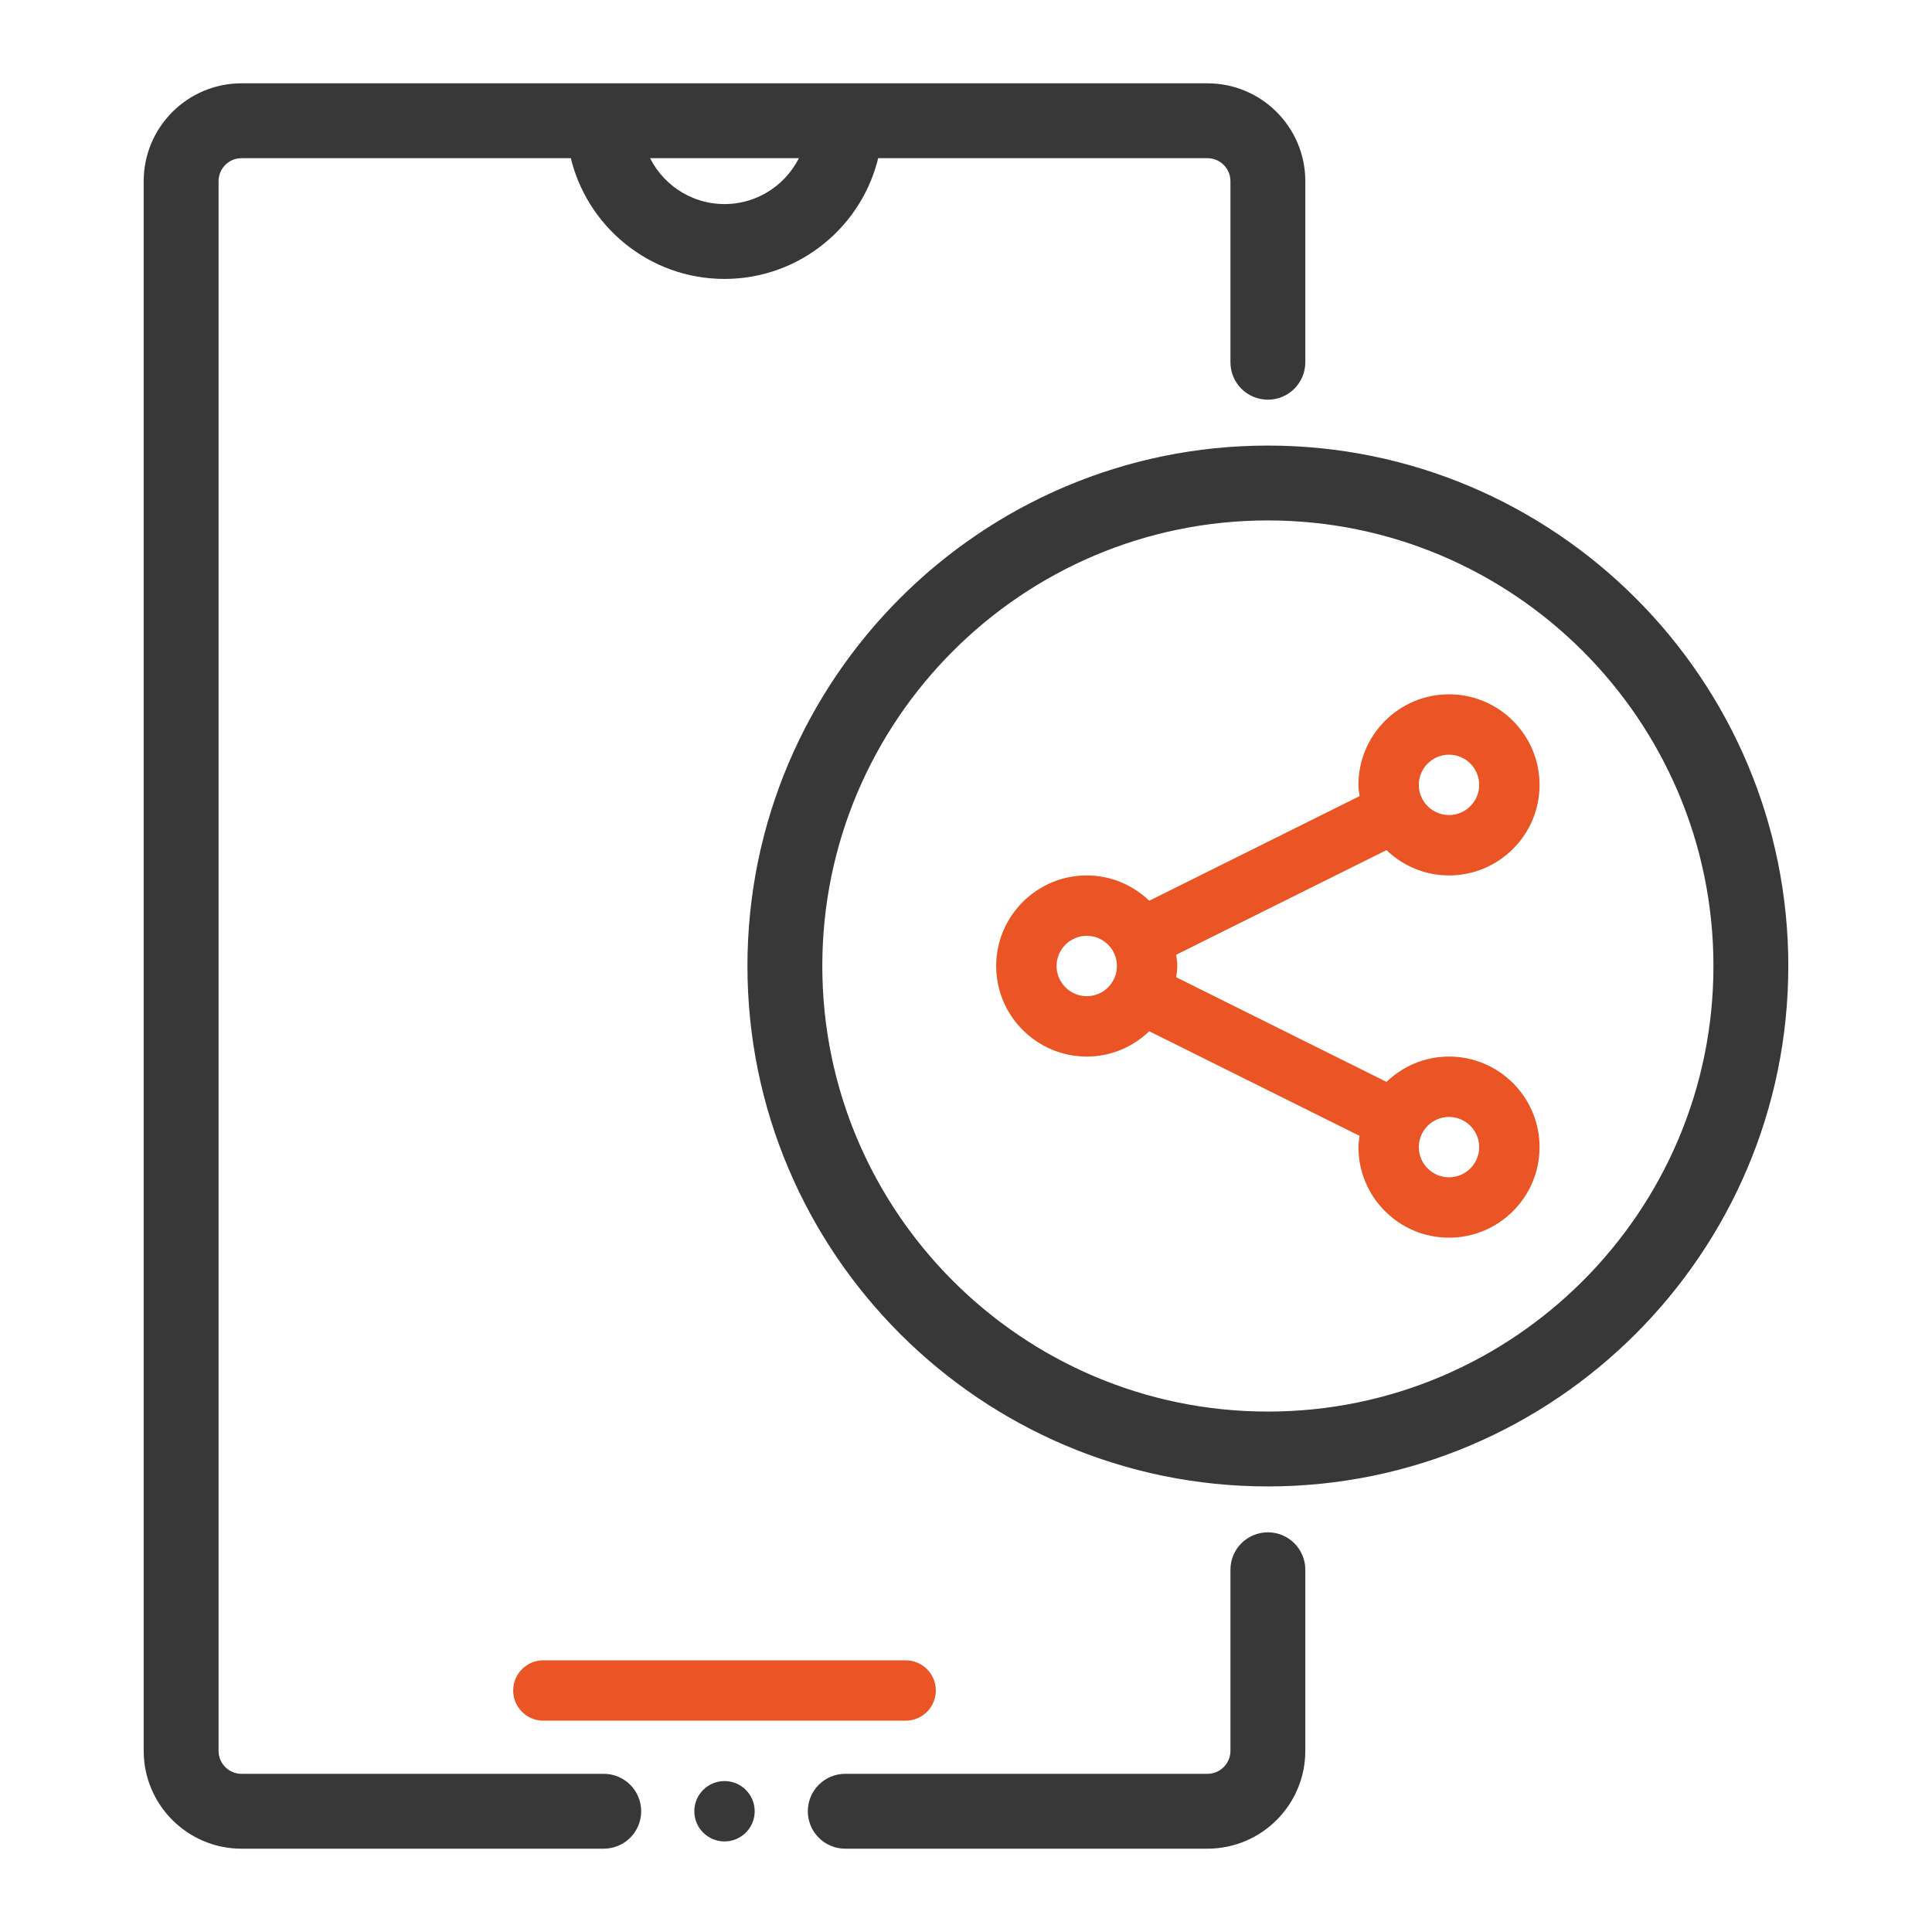
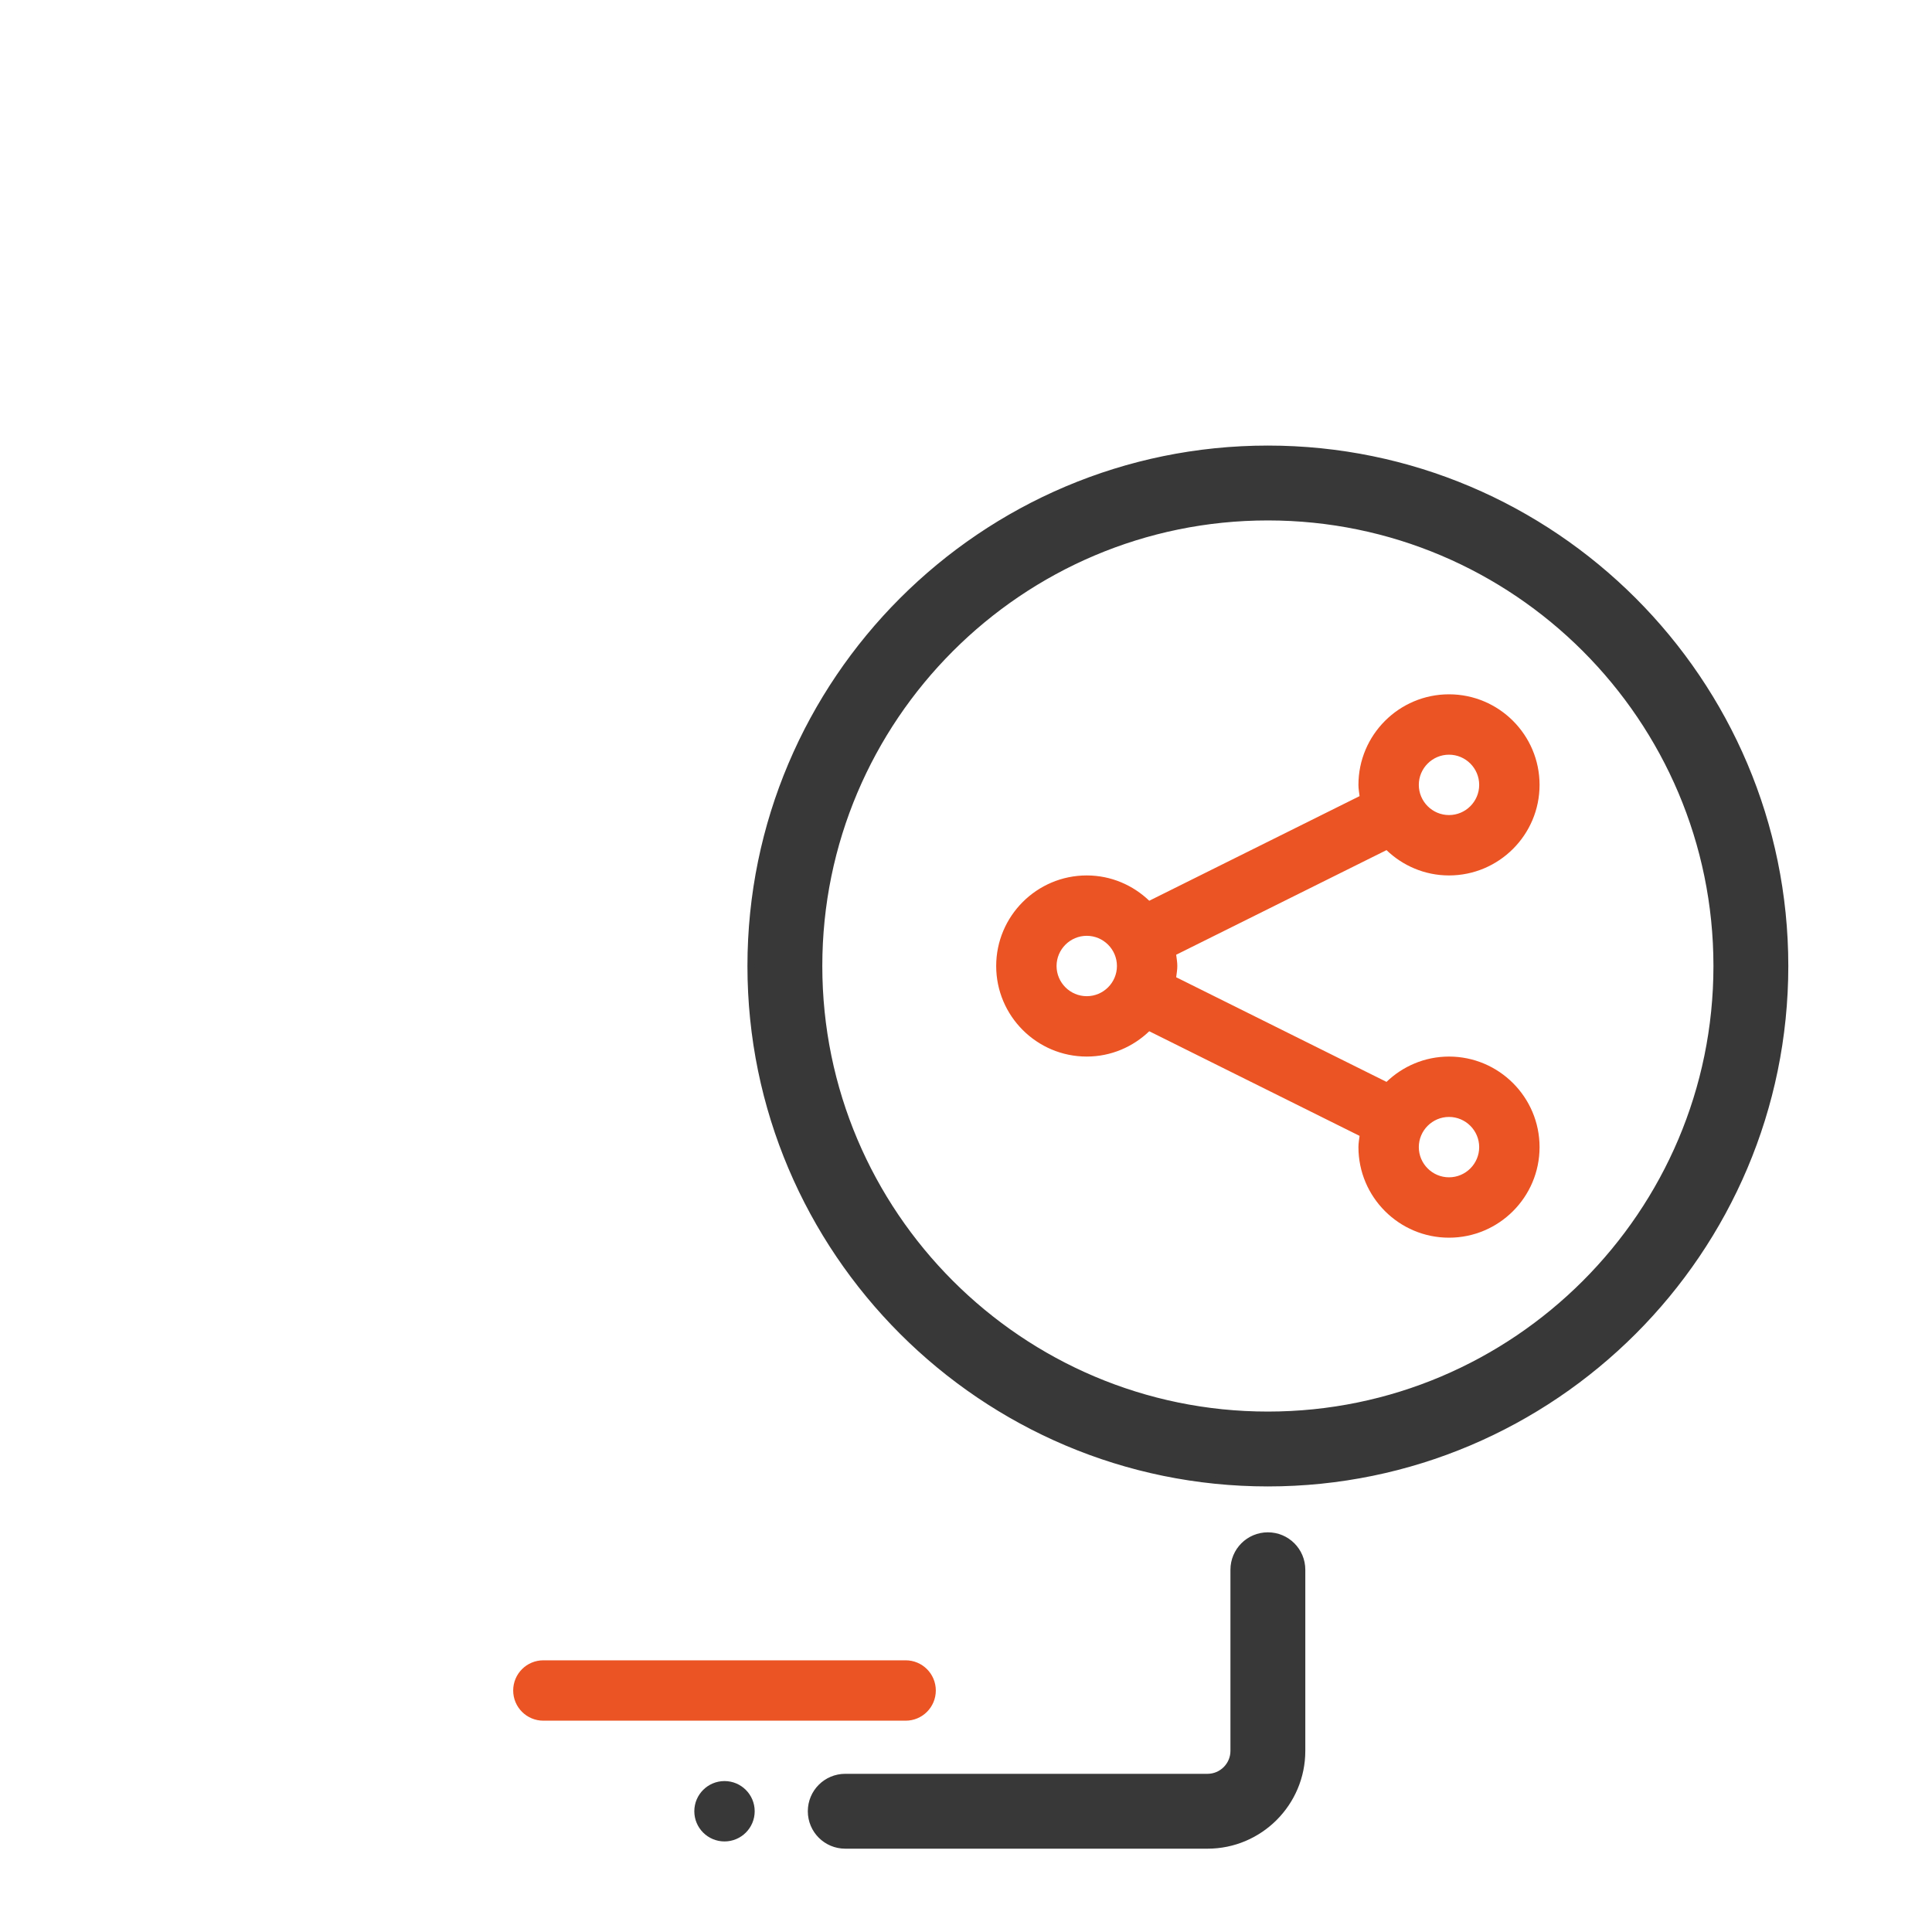
<svg xmlns="http://www.w3.org/2000/svg" width="80" height="80" viewBox="0 0 80 80" fill="none">
  <path d="M52.5 63.6C51.726 63.6 51.1 64.226 51.1 65V72.5C51.1 73.106 50.606 73.6 50 73.6H35C34.226 73.6 33.6 74.226 33.6 75C33.6 75.774 34.226 76.4 35 76.4H50C52.151 76.4 53.9 74.651 53.9 72.5V65C53.9 64.226 53.274 63.6 52.5 63.6Z" fill="#383838" stroke="#383838" stroke-width="0.3" />
-   <path d="M25 73.6H10C9.394 73.6 8.9 73.106 8.9 72.5V7.5C8.9 6.894 9.394 6.4 10 6.4H23.755C24.395 9.258 26.951 11.4 30 11.4C33.049 11.4 35.605 9.258 36.245 6.4H50C50.606 6.4 51.1 6.894 51.1 7.5V15C51.1 15.774 51.726 16.4 52.5 16.4C53.274 16.4 53.9 15.774 53.9 15V7.5C53.9 5.349 52.151 3.6 50 3.6H10C7.849 3.6 6.1 5.349 6.1 7.5V72.5C6.1 74.651 7.849 76.4 10 76.4H25C25.774 76.4 26.4 75.774 26.4 75C26.4 74.226 25.774 73.6 25 73.6ZM26.684 6.4H33.316C32.769 7.692 31.489 8.6 30 8.6C28.511 8.6 27.231 7.692 26.684 6.4Z" fill="#383838" stroke="#383838" stroke-width="0.3" />
  <path fill-rule="evenodd" clip-rule="evenodd" d="M21.25 70C21.25 70.691 21.809 71.25 22.5 71.25H37.5C38.191 71.25 38.75 70.691 38.75 70C38.75 69.309 38.191 68.75 37.5 68.75H22.5C21.809 68.75 21.25 69.309 21.25 70Z" fill="#EB5424" />
  <path d="M52.5 18.6C40.701 18.6 31.1 28.201 31.1 40C31.1 51.799 40.701 61.4 52.5 61.4C64.299 61.4 73.9 51.799 73.9 40C73.9 28.201 64.299 18.6 52.5 18.6ZM52.5 58.6C42.243 58.6 33.9 50.257 33.9 40C33.9 29.744 42.243 21.4 52.5 21.4C62.757 21.4 71.1 29.744 71.1 40C71.1 50.257 62.757 58.6 52.5 58.6Z" fill="#383838" stroke="#383838" stroke-width="0.3" />
  <path fill-rule="evenodd" clip-rule="evenodd" d="M60 36.25C62.068 36.25 63.75 34.568 63.75 32.5C63.75 30.432 62.068 28.75 60 28.75C57.932 28.75 56.25 30.432 56.25 32.5C56.25 32.66 56.278 32.812 56.297 32.966L47.588 37.298C46.914 36.652 46.005 36.25 45 36.25C42.932 36.25 41.25 37.932 41.25 40C41.25 42.068 42.932 43.75 45 43.75C46.005 43.75 46.914 43.348 47.588 42.702L56.297 47.034C56.278 47.188 56.25 47.34 56.25 47.5C56.25 49.568 57.932 51.25 60 51.25C62.068 51.25 63.75 49.568 63.75 47.5C63.75 45.432 62.068 43.75 60 43.75C58.995 43.75 58.086 44.152 57.412 44.798L48.703 40.466C48.722 40.312 48.75 40.16 48.75 40C48.75 39.84 48.722 39.688 48.703 39.534L57.412 35.202C58.086 35.848 58.995 36.25 60 36.25ZM60 31.25C60.688 31.25 61.25 31.811 61.25 32.5C61.25 33.188 60.688 33.75 60 33.75C59.312 33.75 58.75 33.188 58.75 32.5C58.75 31.811 59.312 31.25 60 31.25ZM45 41.25C44.312 41.25 43.75 40.688 43.75 40C43.75 39.312 44.312 38.75 45 38.75C45.688 38.75 46.25 39.312 46.25 40C46.25 40.688 45.688 41.25 45 41.25ZM60 46.25C60.688 46.25 61.25 46.812 61.25 47.5C61.25 48.188 60.688 48.75 60 48.75C59.312 48.75 58.75 48.188 58.75 47.5C58.75 46.812 59.312 46.25 60 46.25Z" fill="#EB5424" />
  <path d="M30 76.25C30.69 76.25 31.25 75.69 31.25 75C31.25 74.31 30.69 73.75 30 73.75C29.31 73.75 28.75 74.31 28.75 75C28.75 75.69 29.31 76.25 30 76.25Z" fill="#383838" />
</svg>